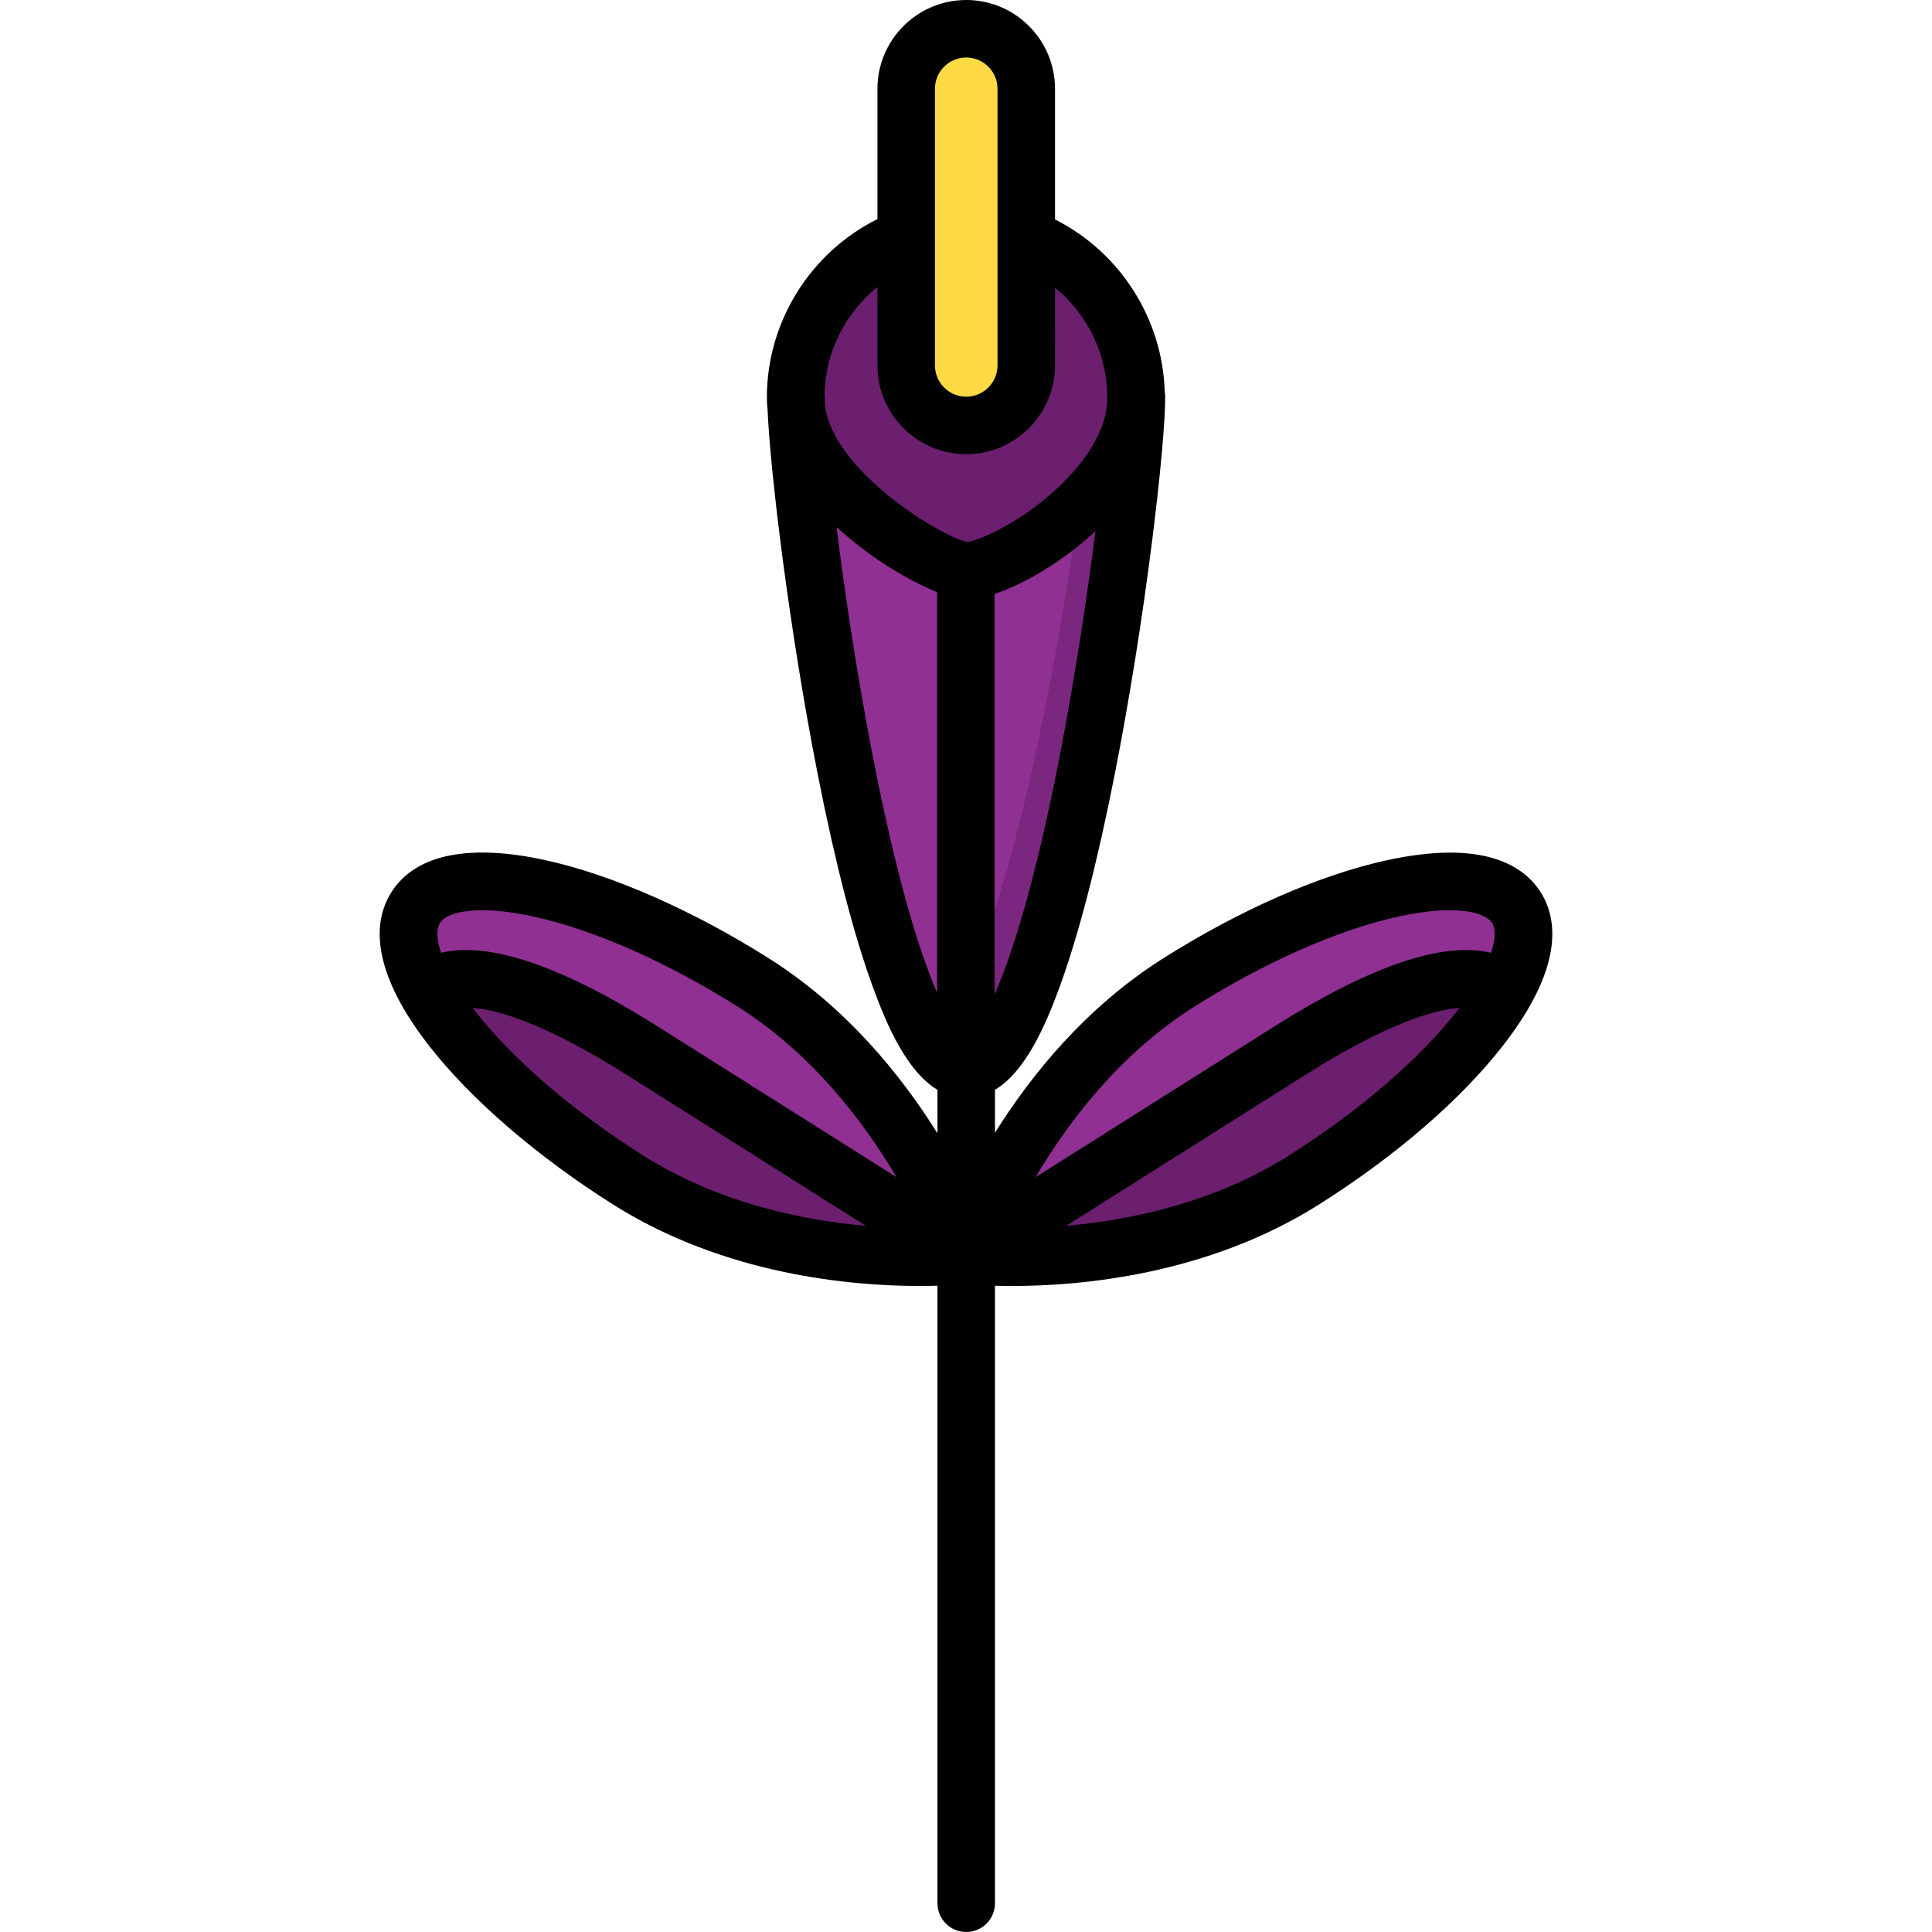
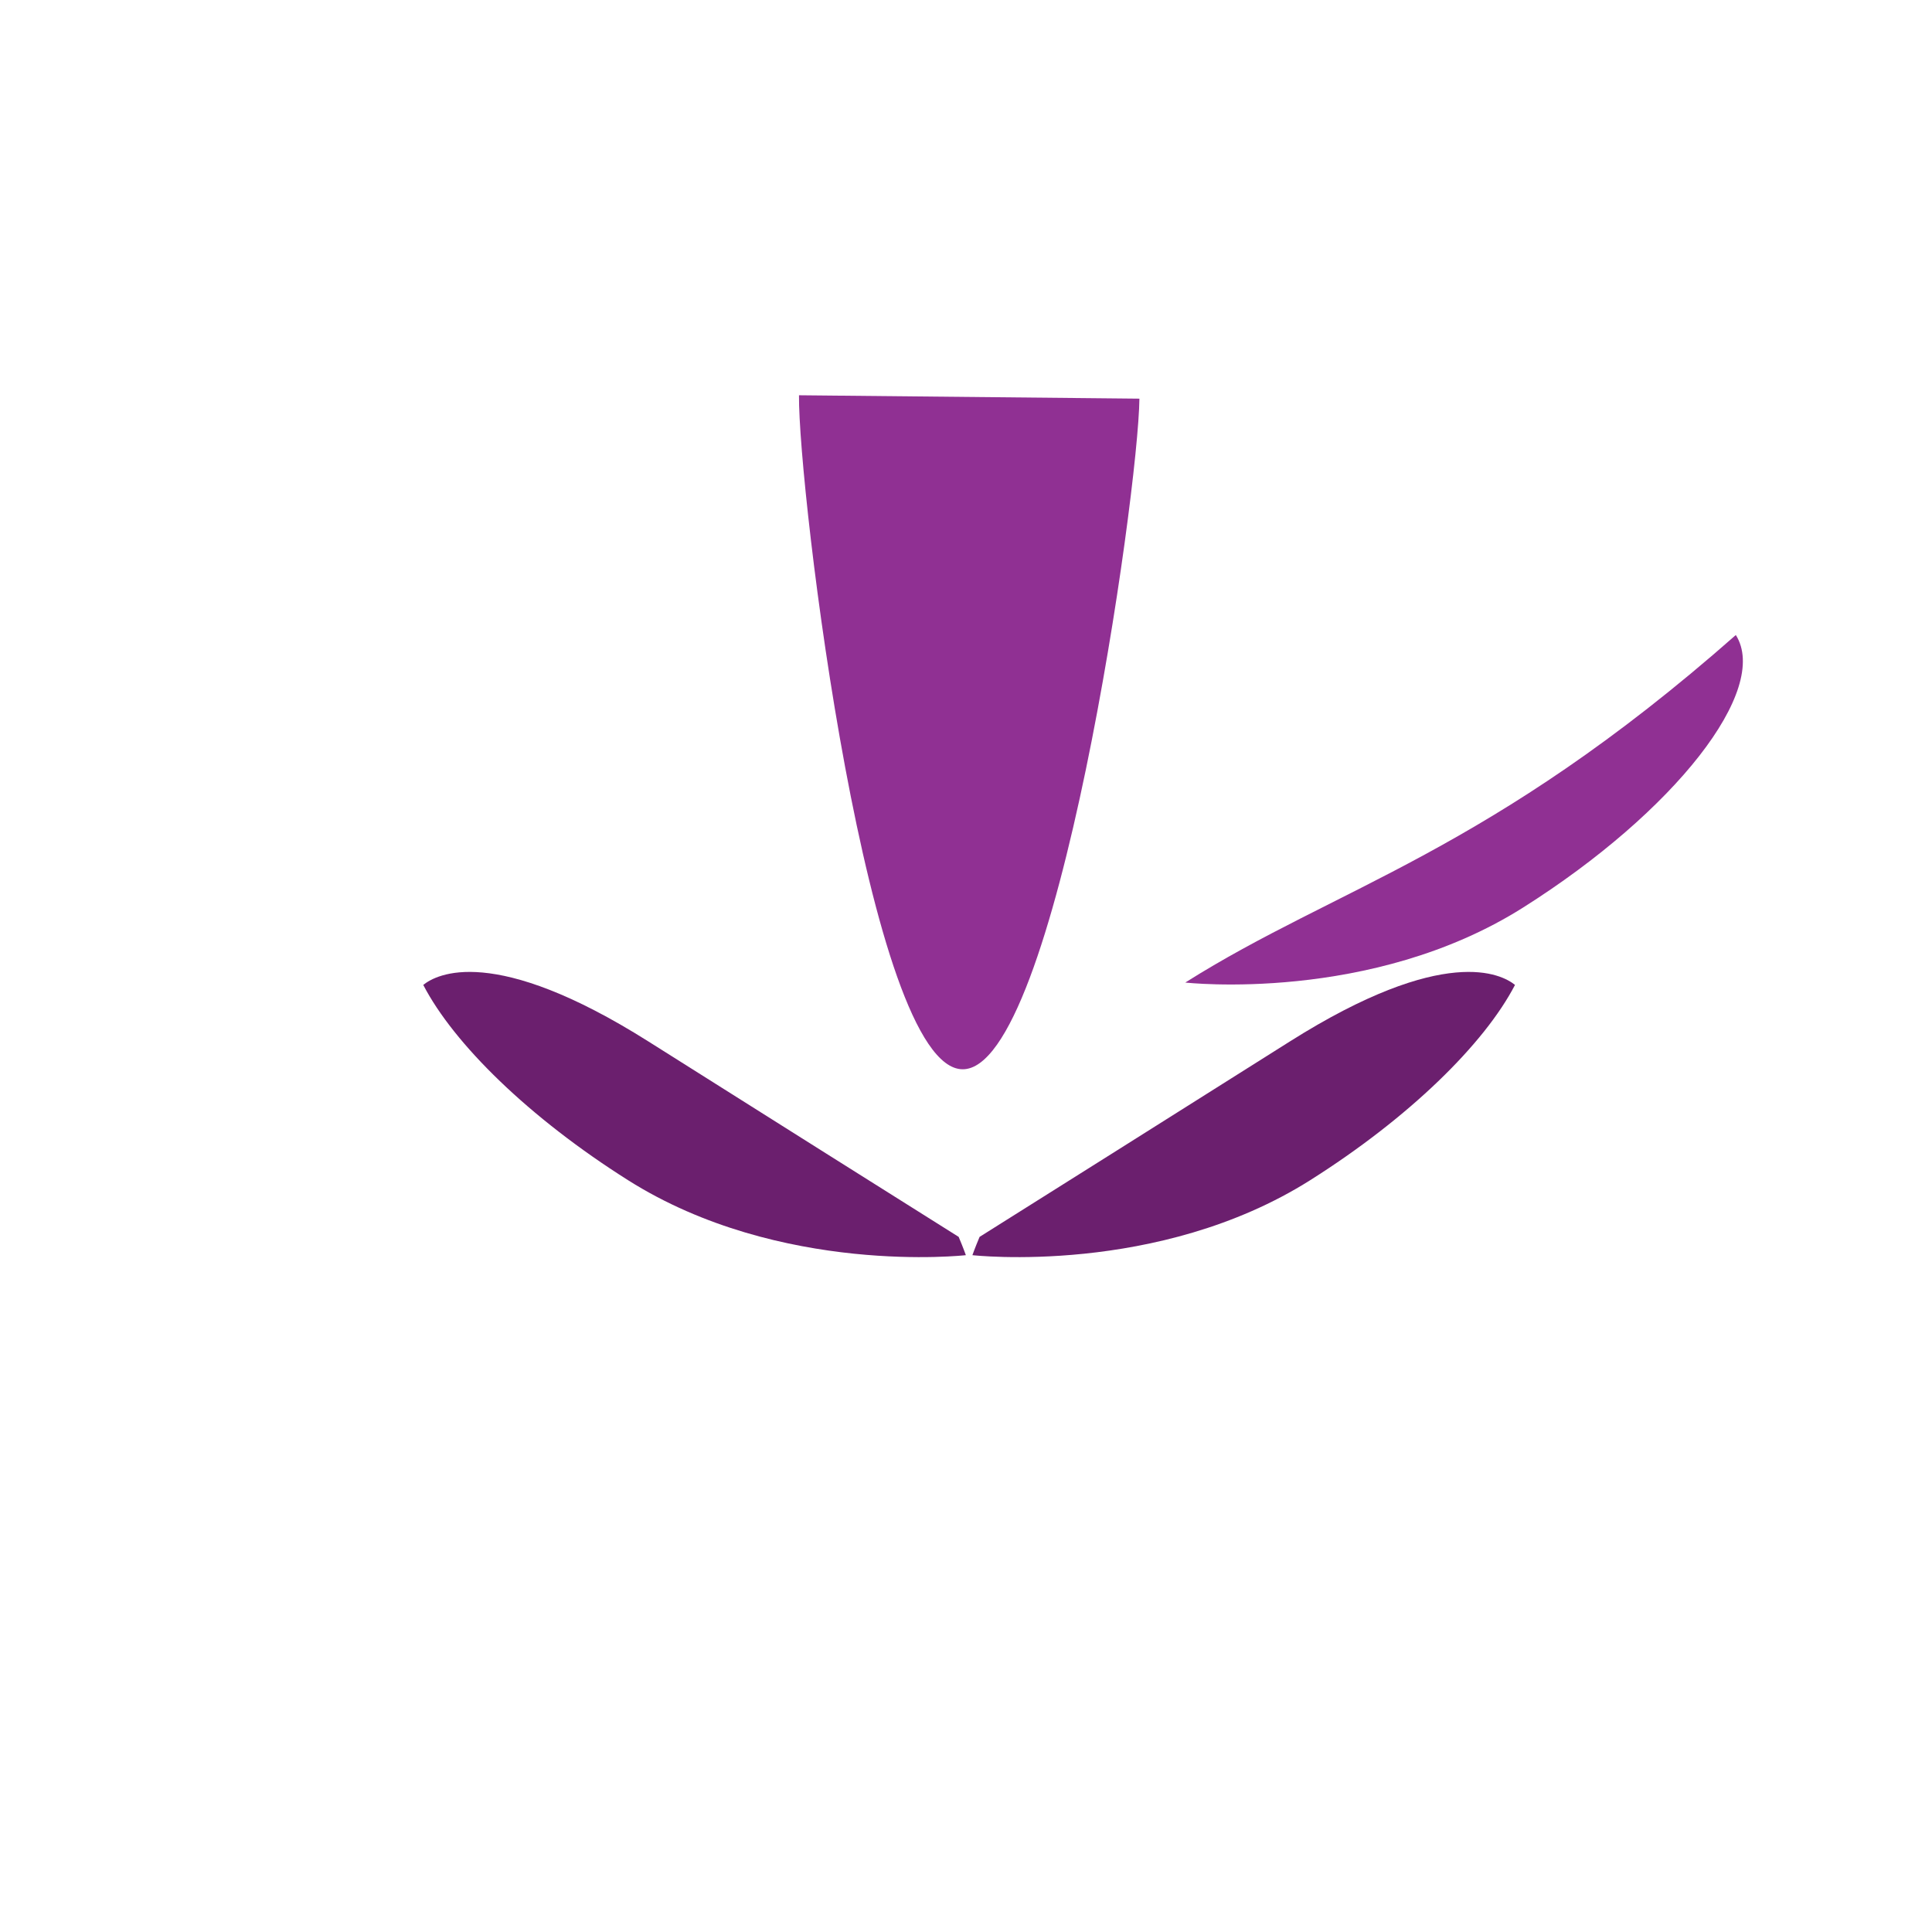
<svg xmlns="http://www.w3.org/2000/svg" height="800px" width="800px" version="1.1" id="Layer_1" viewBox="0 0 512 512" xml:space="preserve">
  <g>
-     <path style="fill:#903093;" d="M199.648,260.384c40.29,25.432,56.413,72.248,56.413,72.248s-49.199,5.582-89.488-19.85   c-40.29-25.432-65.546-57.779-56.413-72.248C119.293,226.064,159.359,234.951,199.648,260.384z" />
-     <path style="fill:#903093;" d="M314.112,260.384c-40.29,25.432-56.413,72.248-56.413,72.248s49.199,5.582,89.488-19.85   c40.29-25.432,65.546-57.779,56.413-72.248C394.466,226.064,354.401,234.951,314.112,260.384z" />
+     <path style="fill:#903093;" d="M314.112,260.384s49.199,5.582,89.488-19.85   c40.29-25.432,65.546-57.779,56.413-72.248C394.466,226.064,354.401,234.951,314.112,260.384z" />
  </g>
  <g>
    <path style="fill:#6B1F6E;" d="M341.785,276.024c-31.786,20.063-64.066,40.372-82.182,51.761c-1.288,3.059-1.905,4.848-1.905,4.848   s49.199,5.582,89.488-19.85c26.313-16.61,46.208-36.167,54.304-51.769C398.026,258.194,382.883,250.081,341.785,276.024z" />
    <path style="fill:#6B1F6E;" d="M171.874,276.024c31.786,20.063,64.066,40.372,82.182,51.761c1.288,3.059,1.905,4.848,1.905,4.848   s-49.199,5.582-89.488-19.85c-26.313-16.61-46.208-36.167-54.304-51.769C115.634,258.194,130.776,250.081,171.874,276.024z" />
  </g>
  <path style="fill:#903093;" d="M211.74,104.749c-0.248,24.912,18.422,178.371,43.334,178.619  c24.912,0.248,46.634-152.809,46.882-177.721L211.74,104.749z" />
  <g>
-     <path style="opacity:0.52;fill:#6B1F6E;enable-background:new    ;" d="M289.309,105.522   c-3.701,41.721-23.271,165.07-45.543,167.448c3.561,6.524,7.324,10.359,11.243,10.397c24.912,0.248,46.634-152.809,46.882-177.721   L289.309,105.522z" />
-     <path style="fill:#6B1F6E;" d="M241.036,63.032c-17.115,6.406-29.3,22.911-29.3,42.261c0,24.913,38.712,45.976,45.11,45.976   c10.321,0,45.11-21.063,45.11-45.976c0-19.275-12.089-35.726-29.099-42.186" />
-   </g>
-   <path style="fill:#FFDA44;" d="M256.947,112.748L256.947,112.748c-8.749,0-15.908-7.159-15.908-15.908V23.527  c0-8.749,7.159-15.908,15.908-15.908l0,0c8.749,0,15.908,7.159,15.908,15.908V96.84C272.854,105.59,265.696,112.748,256.947,112.748  z" />
-   <path d="M408.306,236.467c-4.43-7.019-15.166-14.173-41.154-8.409c-17.737,3.934-38.636,13.127-58.844,25.883  c-20.555,12.975-35.072,30.981-44.627,46.242V288.81c7.949-4.772,13.223-16.57,17.095-27.158  c5.058-13.83,9.989-32.858,14.659-56.554c8.153-41.379,13.356-86.808,13.356-99.905c0-0.466-0.049-0.922-0.129-1.365  c-0.548-19.391-11.906-37.031-29.073-45.672V23.527C279.587,10.555,269.034,0,256.061,0c-12.972,0-23.527,10.555-23.527,23.527  v34.529c-17.721,8.82-29.303,27.173-29.303,47.238c0,1.129,0.069,2.248,0.189,3.361c0.704,16.385,5.72,58.139,13.267,96.445  c4.669,23.695,9.601,42.724,14.658,56.554c3.873,10.589,9.146,22.387,17.095,27.158v11.533c-9.554-15.295-24.1-33.382-44.727-46.402  c-39.452-24.905-86.472-38.906-99.999-17.474c-13.526,21.429,19.336,57.852,58.79,82.757c29.558,18.659,63.138,21.572,81.234,21.572  c1.715,0,3.281-0.027,4.701-0.068v163.652c0,4.209,3.411,7.619,7.619,7.619c4.208,0,7.619-3.41,7.619-7.619v-163.65  c1.394,0.04,2.928,0.065,4.602,0.065c18.098,0,51.68-2.916,81.234-21.572c20.21-12.757,37.497-27.668,48.678-41.989  C414.578,256.255,412.736,243.485,408.306,236.467z M316.441,266.826c18.762-11.843,37.944-20.329,54.011-23.893  c14.491-3.214,22.982-1.479,24.968,1.668c0.949,1.502,0.954,4.22-0.281,7.912c-0.079-0.019-0.151-0.043-0.232-0.061  c-12.695-2.963-31.934,3.62-57.188,19.563l-63.271,39.938C283.005,297.478,296.693,279.292,316.441,266.826z M263.58,263.527  V157.394c7.878-2.616,18.027-8.543,26.712-16.621c-2.141,17.016-5.247,37.605-9.051,57.473  C274.45,233.716,268.199,253.038,263.58,263.527z M247.772,23.527c0-4.57,3.718-8.289,8.289-8.289s8.289,3.718,8.289,8.289V96.84  c0,4.57-3.718,8.289-8.289,8.289s-8.289-3.718-8.289-8.289V23.527z M232.534,76.054V96.84c0,12.973,10.554,23.527,23.527,23.527  s23.527-10.555,23.527-23.527V76.225c8.571,7.014,13.864,17.658,13.864,29.068c0,11.395-9.996,21.486-15.955,26.487  c-9.569,8.032-18.74,11.605-21.279,11.856c-6.552-1.42-35.417-18.534-37.604-36.242c-0.028-0.816-0.045-1.561-0.045-2.201  c0-0.311-0.024-0.616-0.06-0.917C218.817,93.148,224.099,82.854,232.534,76.054z M230.88,198.246  c-3.888-20.3-7.044-41.35-9.189-58.574c8.915,8.181,19.253,14.293,26.65,17.246v106.15  C243.743,252.478,237.575,233.208,230.88,198.246z M116.602,244.601c1.241-1.968,5.022-3.382,11.224-3.382  c3.72,0,8.311,0.51,13.744,1.715c16.067,3.565,35.249,12.049,54.011,23.893c19.748,12.466,33.436,30.652,41.992,45.126  l-63.27-39.938c-25.254-15.941-44.493-22.524-57.188-19.563c-0.08,0.019-0.152,0.042-0.232,0.061  C115.649,248.821,115.653,246.103,116.602,244.601z M125.837,267.857c-0.202-0.259-0.382-0.508-0.577-0.763  c6.48,0.483,18.902,3.912,40.91,17.804l63.331,39.977c-16.725-1.484-39.034-6.021-58.861-18.537  C151.877,294.496,135.965,280.829,125.837,267.857z M341.383,306.34c-19.764,12.476-42.082,17.029-58.833,18.518l63.303-39.959  c22.007-13.891,34.429-17.321,40.909-17.803c-0.195,0.255-0.375,0.504-0.577,0.762C376.056,280.828,360.145,294.496,341.383,306.34z  " />
+     </g>
</svg>